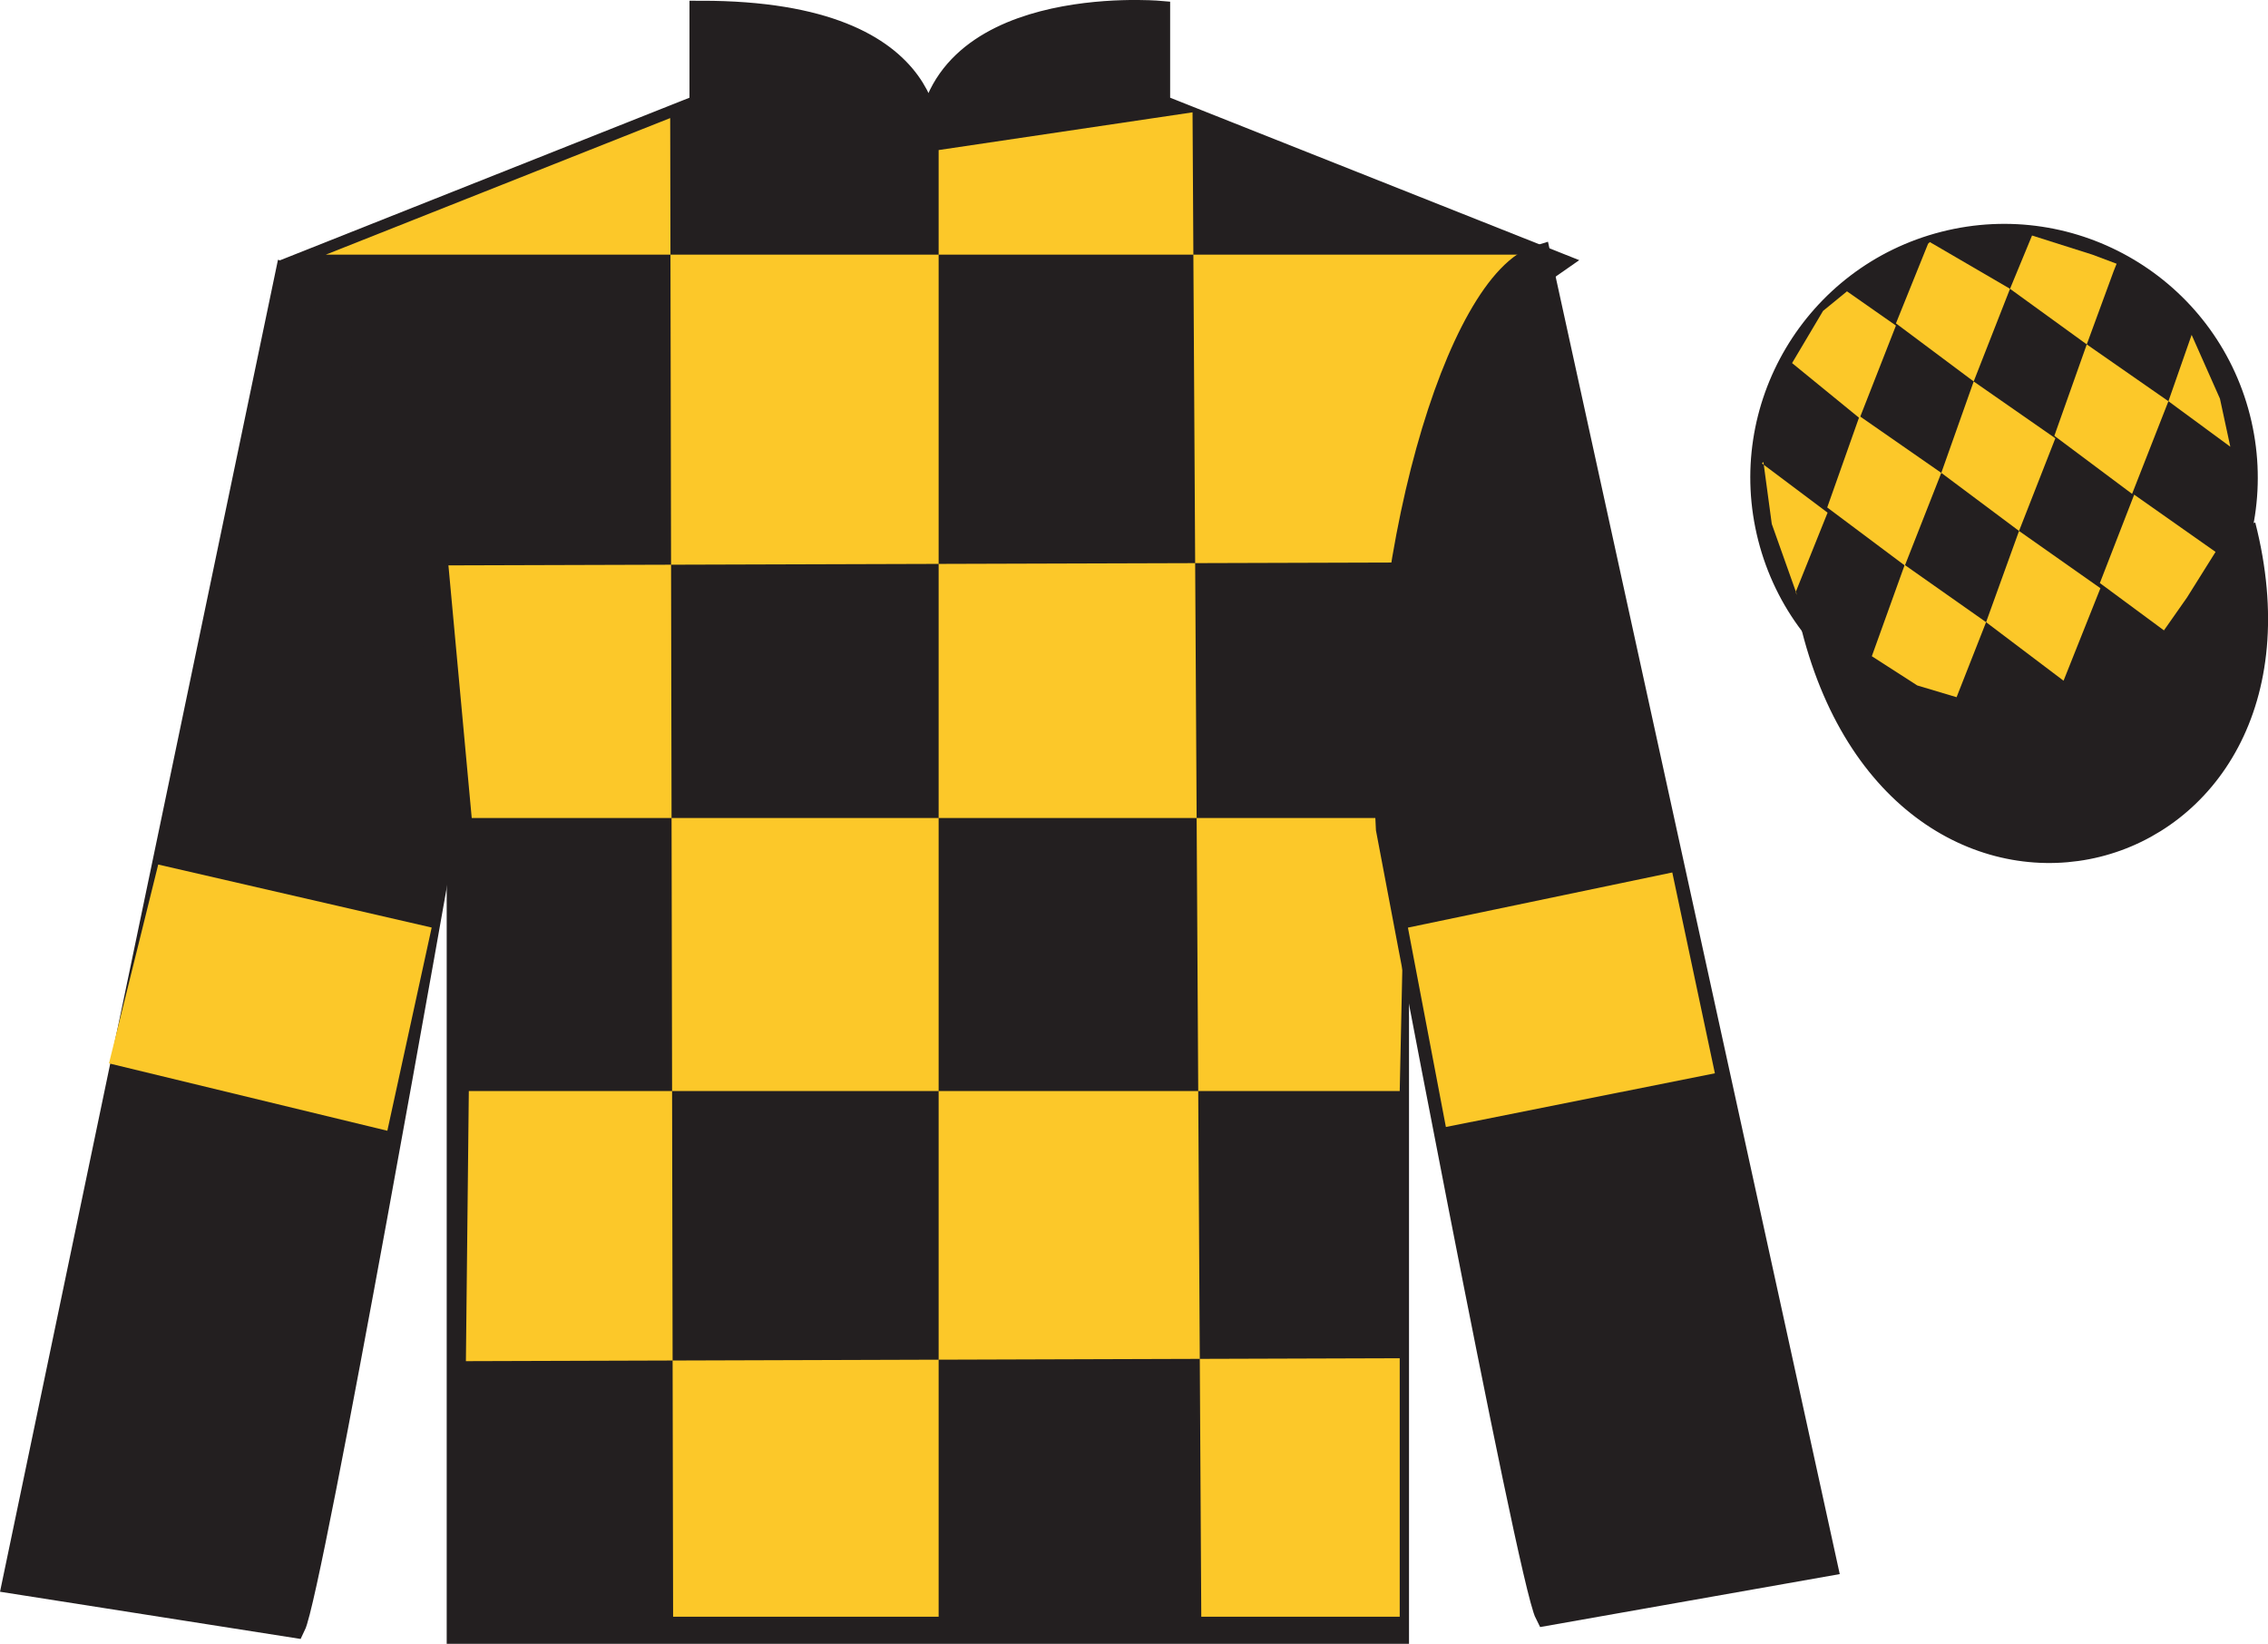
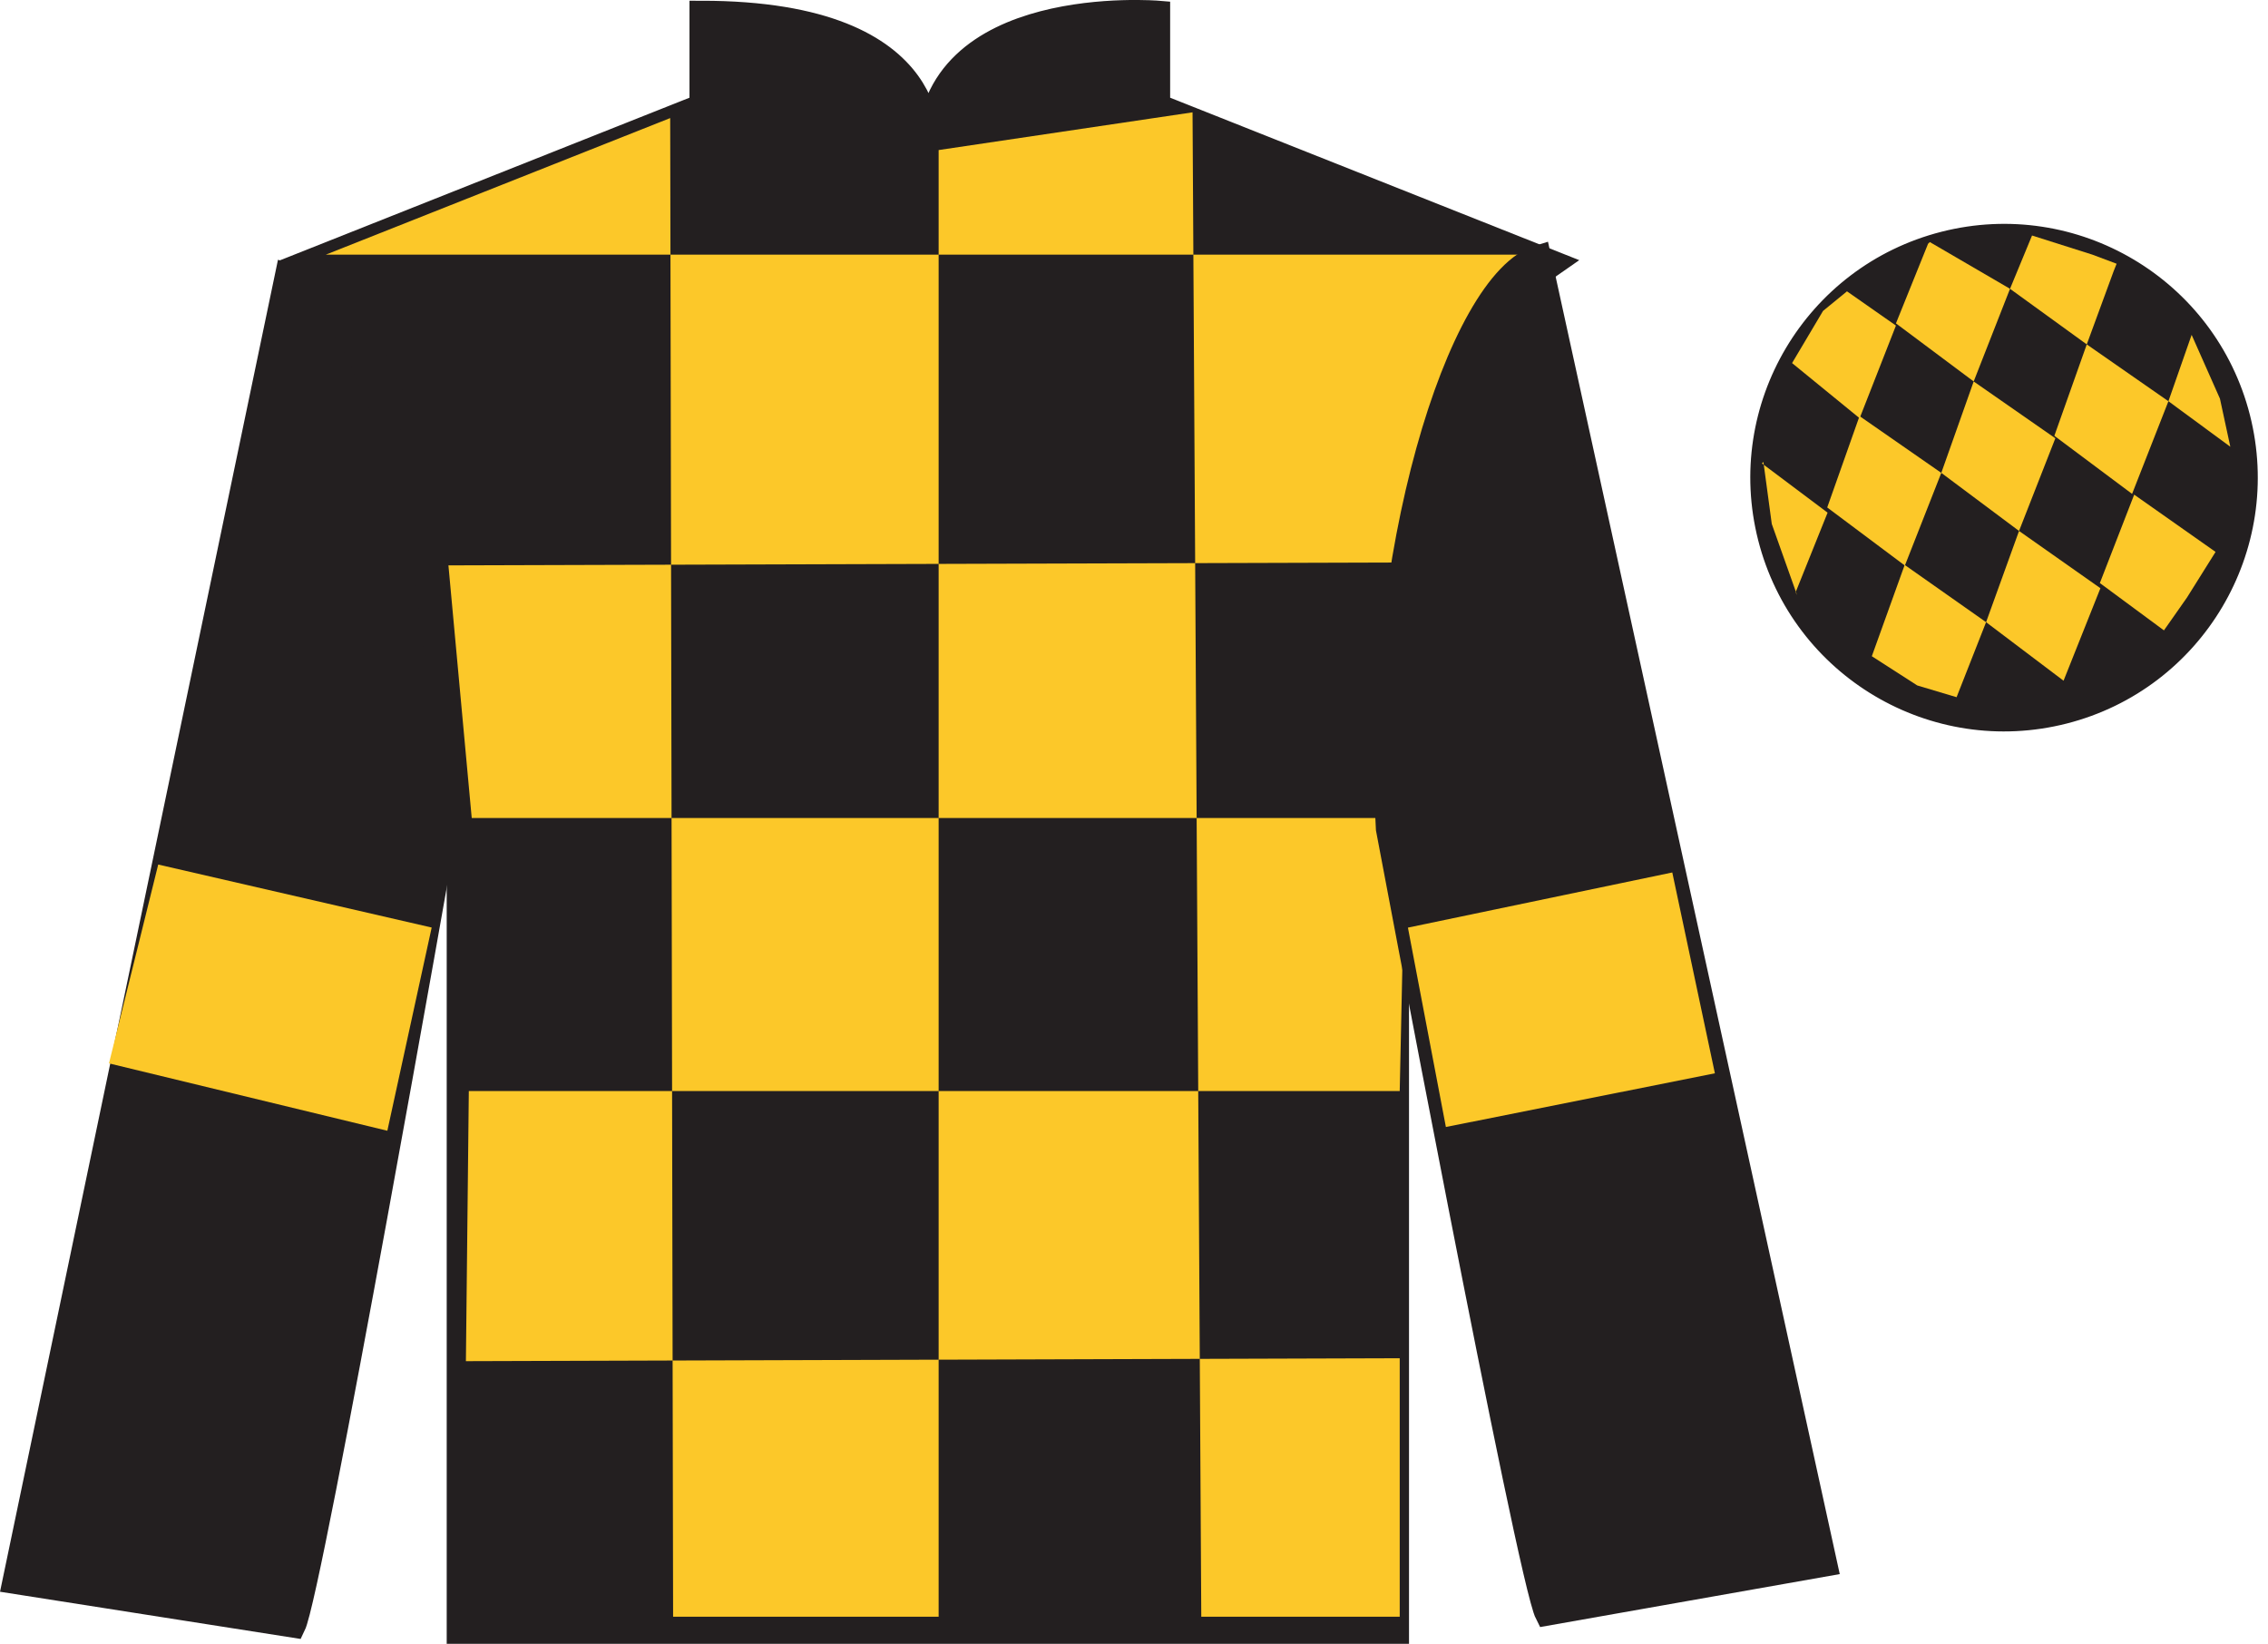
<svg xmlns="http://www.w3.org/2000/svg" width="97.32pt" height="70.53pt" viewBox="0 0 97.32 70.53" version="1.1">
  <g id="surface0">
    <path style=" stroke:none;fill-rule:nonzero;fill:rgb(13.73%,12.16%,12.549%);fill-opacity:1;" d="M 13.086 11.281 C 13.086 11.281 18.168 14.531 19.668 29.863 C 19.668 29.863 19.668 44.863 19.668 70.031 L 59.961 70.031 L 59.961 29.695 C 59.961 29.695 61.75 14.695 66.711 11.281 L 49.711 4.531 L 49.711 0.531 C 49.711 0.531 39.82 -0.305 39.82 6.531 C 39.82 6.531 40.836 0.531 30.086 0.531 L 30.086 4.531 L 13.086 11.281 " />
    <path style="fill:none;stroke-width:10;stroke-linecap:butt;stroke-linejoin:miter;stroke:rgb(13.73%,12.16%,12.549%);stroke-opacity:1;stroke-miterlimit:4;" d="M 130.859 592.487 C 130.859 592.487 181.68 559.987 196.68 406.667 C 196.68 406.667 196.68 256.667 196.68 4.987 L 599.609 4.987 L 599.609 408.347 C 599.609 408.347 617.5 558.347 667.109 592.487 L 497.109 659.987 L 497.109 699.987 C 497.109 699.987 398.203 708.347 398.203 639.987 C 398.203 639.987 408.359 699.987 300.859 699.987 L 300.859 659.987 L 130.859 592.487 Z M 130.859 592.487 " transform="matrix(0.1,0,0,-0.1,0,70.53)" />
    <path style=" stroke:none;fill-rule:nonzero;fill:rgb(98.576%,78.399%,16.048%);fill-opacity:1;" d="M 28.758 5.066 L 28.883 69.367 L 40.277 69.367 L 40.277 6.438 L 51.172 4.82 L 51.547 69.367 L 60.062 69.367 L 60.062 58.277 L 19.992 58.402 L 20.117 46.812 L 60.062 46.812 L 60.312 35.098 L 20.242 35.098 L 19.242 24.258 L 60.812 24.133 C 61.062 18.836 65.445 10.926 65.445 10.926 L 13.98 10.926 L 28.758 5.066 " />
    <path style=" stroke:none;fill-rule:nonzero;fill:rgb(13.73%,12.16%,12.549%);fill-opacity:1;" d="M 12.613 69.77 C 13.352 68.262 19.039 35.957 19.039 35.957 C 19.43 24.453 15.816 12.734 12.309 11.77 L 0.598 67.883 L 12.613 69.77 " />
    <path style="fill:none;stroke-width:10;stroke-linecap:butt;stroke-linejoin:miter;stroke:rgb(13.73%,12.16%,12.549%);stroke-opacity:1;stroke-miterlimit:4;" d="M 126.133 7.605 C 133.516 22.683 190.391 345.73 190.391 345.73 C 194.297 460.769 158.164 577.956 123.086 587.605 L 5.977 26.472 L 126.133 7.605 Z M 126.133 7.605 " transform="matrix(0.1,0,0,-0.1,0,70.53)" />
    <path style=" stroke:none;fill-rule:nonzero;fill:rgb(13.73%,12.16%,12.549%);fill-opacity:1;" d="M 78.344 67.137 L 66.051 11.004 C 62.562 12.035 58.926 24.07 59.539 35.566 C 59.539 35.566 65.598 67.762 66.363 69.254 L 78.344 67.137 " />
    <path style="fill:none;stroke-width:10;stroke-linecap:butt;stroke-linejoin:miter;stroke:rgb(13.73%,12.16%,12.549%);stroke-opacity:1;stroke-miterlimit:4;" d="M 783.438 33.933 L 660.508 595.261 C 625.625 584.948 589.258 464.597 595.391 349.636 C 595.391 349.636 655.977 27.683 663.633 12.761 L 783.438 33.933 Z M 783.438 33.933 " transform="matrix(0.1,0,0,-0.1,0,70.53)" />
    <path style=" stroke:none;fill-rule:nonzero;fill:rgb(13.73%,12.16%,12.549%);fill-opacity:1;" d="M 88.562 30.559 C 94.117 29.141 97.473 23.484 96.059 17.926 C 94.641 12.367 88.984 9.012 83.426 10.43 C 77.867 11.848 74.512 17.504 75.93 23.062 C 77.348 28.621 83.004 31.977 88.562 30.559 " />
    <path style="fill:none;stroke-width:10;stroke-linecap:butt;stroke-linejoin:miter;stroke:rgb(13.73%,12.16%,12.549%);stroke-opacity:1;stroke-miterlimit:4;" d="M 885.625 399.714 C 941.172 413.894 974.727 470.456 960.586 526.042 C 946.406 581.628 889.844 615.183 834.258 601.003 C 778.672 586.823 745.117 530.261 759.297 474.675 C 773.477 419.089 830.039 385.534 885.625 399.714 Z M 885.625 399.714 " transform="matrix(0.1,0,0,-0.1,0,70.53)" />
-     <path style="fill-rule:nonzero;fill:rgb(13.73%,12.16%,12.549%);fill-opacity:1;stroke-width:10;stroke-linecap:butt;stroke-linejoin:miter;stroke:rgb(13.73%,12.16%,12.549%);stroke-opacity:1;stroke-miterlimit:4;" d="M 778.008 435.925 C 817.734 280.261 1001.68 327.878 962.891 479.87 " transform="matrix(0.1,0,0,-0.1,0,70.53)" />
    <path style=" stroke:none;fill-rule:nonzero;fill:rgb(98.576%,78.399%,16.048%);fill-opacity:1;" d="M 16.621 48.516 L 18.523 39.797 L 6.789 37.094 L 4.676 45.625 L 16.621 48.516 " />
    <path style=" stroke:none;fill-rule:nonzero;fill:rgb(98.576%,78.399%,16.048%);fill-opacity:1;" d="M 73.586 46.051 L 62.043 48.355 L 60.414 39.801 L 71.758 37.434 L 73.586 46.051 " />
    <path style=" stroke:none;fill-rule:nonzero;fill:rgb(98.576%,78.399%,16.048%);fill-opacity:1;" d="M 79.254 12.5 L 78.227 13.34 L 76.898 15.578 L 79.797 17.945 L 81.355 13.969 L 79.254 12.5 " />
    <path style=" stroke:none;fill-rule:nonzero;fill:rgb(98.576%,78.399%,16.048%);fill-opacity:1;" d="M 82.945 10.465 L 82.809 10.387 L 82.734 10.457 L 81.355 13.875 L 84.691 16.367 L 86.25 12.391 L 82.945 10.465 " />
    <path style=" stroke:none;fill-rule:nonzero;fill:rgb(98.576%,78.399%,16.048%);fill-opacity:1;" d="M 89.785 10.926 L 87.195 10.105 L 86.25 12.391 L 89.543 14.777 L 90.699 11.629 L 90.824 11.316 L 89.785 10.926 " />
    <path style=" stroke:none;fill-rule:nonzero;fill:rgb(98.576%,78.399%,16.048%);fill-opacity:1;" d="M 79.793 17.852 L 78.406 21.773 L 81.738 24.266 L 83.301 20.289 L 79.793 17.852 " />
    <path style=" stroke:none;fill-rule:nonzero;fill:rgb(98.576%,78.399%,16.048%);fill-opacity:1;" d="M 84.691 16.367 L 83.301 20.289 L 86.637 22.781 L 88.195 18.805 L 84.691 16.367 " />
    <path style=" stroke:none;fill-rule:nonzero;fill:rgb(98.576%,78.399%,16.048%);fill-opacity:1;" d="M 89.543 14.777 L 88.152 18.699 L 91.488 21.191 L 93.047 17.215 L 89.543 14.777 " />
    <path style=" stroke:none;fill-rule:nonzero;fill:rgb(98.576%,78.399%,16.048%);fill-opacity:1;" d="M 81.73 24.238 L 80.32 28.156 L 82.27 29.41 L 83.957 29.914 L 83.957 29.914 L 85.223 26.695 L 81.73 24.238 " />
    <path style=" stroke:none;fill-rule:nonzero;fill:rgb(98.576%,78.399%,16.048%);fill-opacity:1;" d="M 86.637 22.781 L 85.223 26.695 L 88.547 29.207 L 90.129 25.238 L 86.637 22.781 " />
    <path style=" stroke:none;fill-rule:nonzero;fill:rgb(98.576%,78.399%,16.048%);fill-opacity:1;" d="M 91.578 21.223 L 90.105 25.016 L 92.855 27.047 L 92.855 27.047 L 93.844 25.637 L 95.07 23.68 L 91.578 21.223 " />
    <path style=" stroke:none;fill-rule:nonzero;fill:rgb(98.576%,78.399%,16.048%);fill-opacity:1;" d="M 75.605 19.883 L 75.668 19.82 L 76.027 22.48 L 77.113 25.535 L 77.051 25.41 L 78.422 21.996 L 75.605 19.883 " />
    <path style=" stroke:none;fill-rule:nonzero;fill:rgb(98.576%,78.399%,16.048%);fill-opacity:1;" d="M 94.043 14.367 L 94.043 14.367 L 93.047 17.215 L 95.703 19.168 L 95.703 19.168 L 95.258 17.105 L 94.043 14.367 " />
  </g>
</svg>